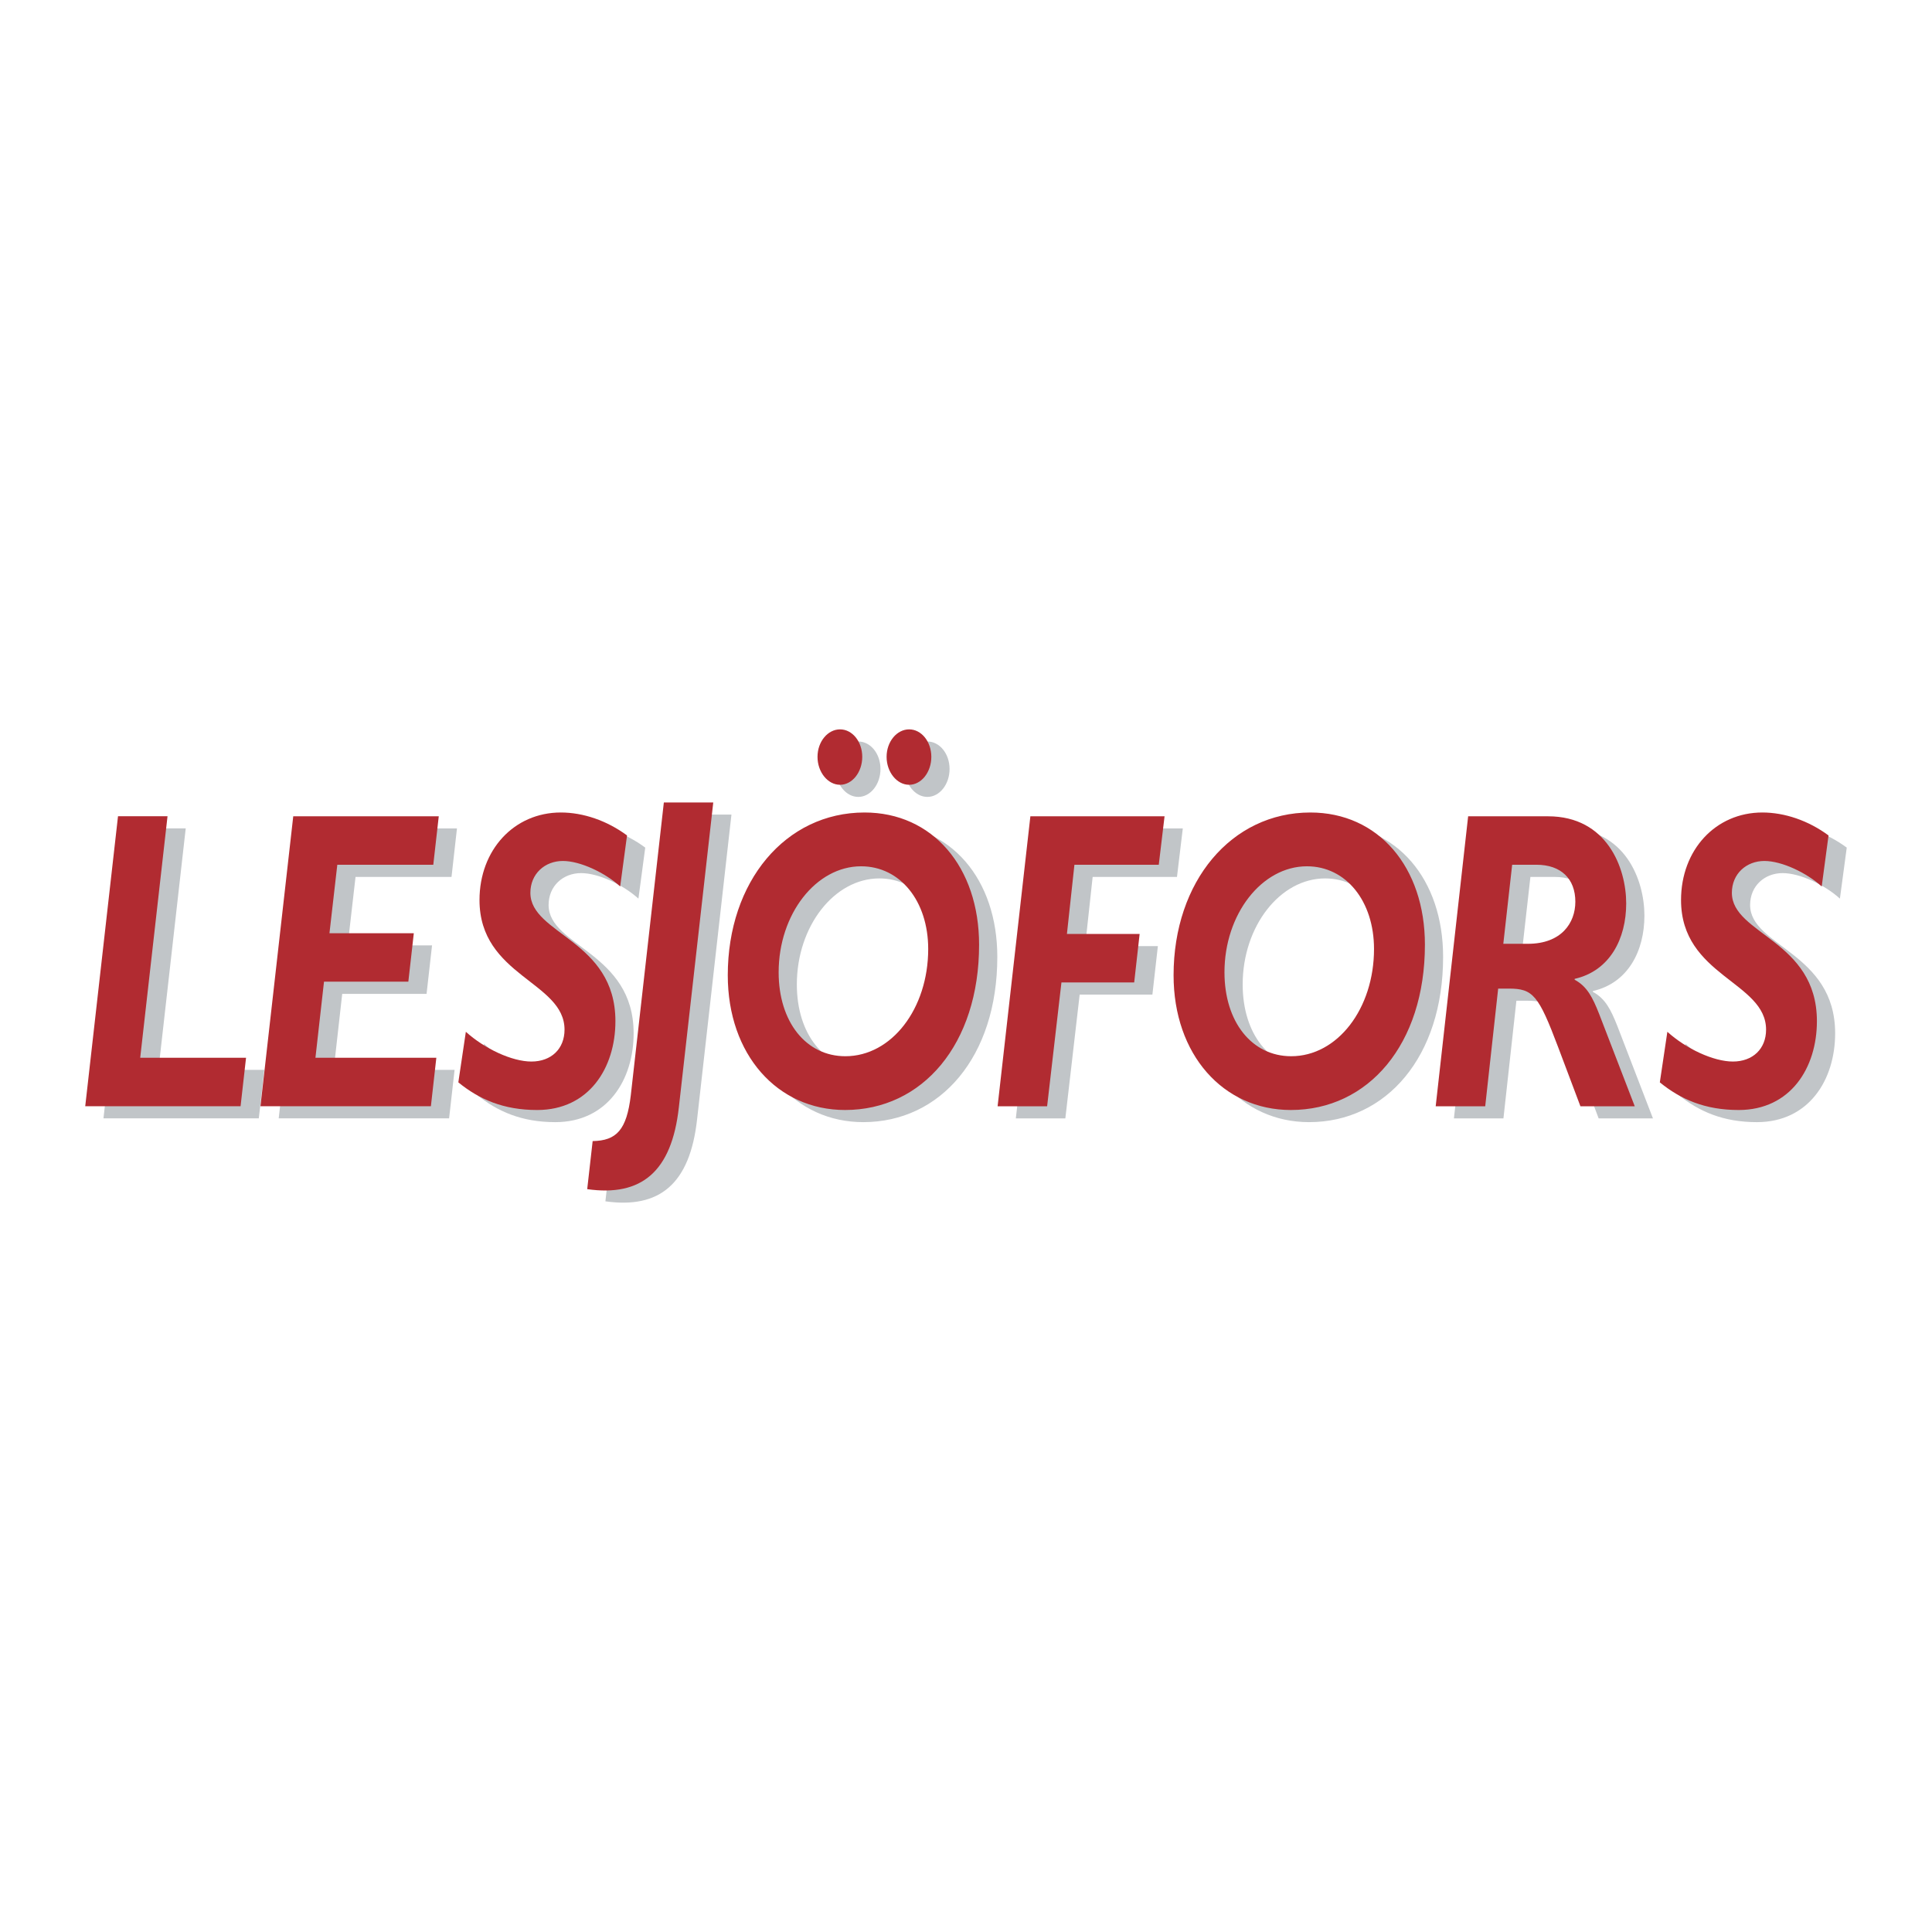
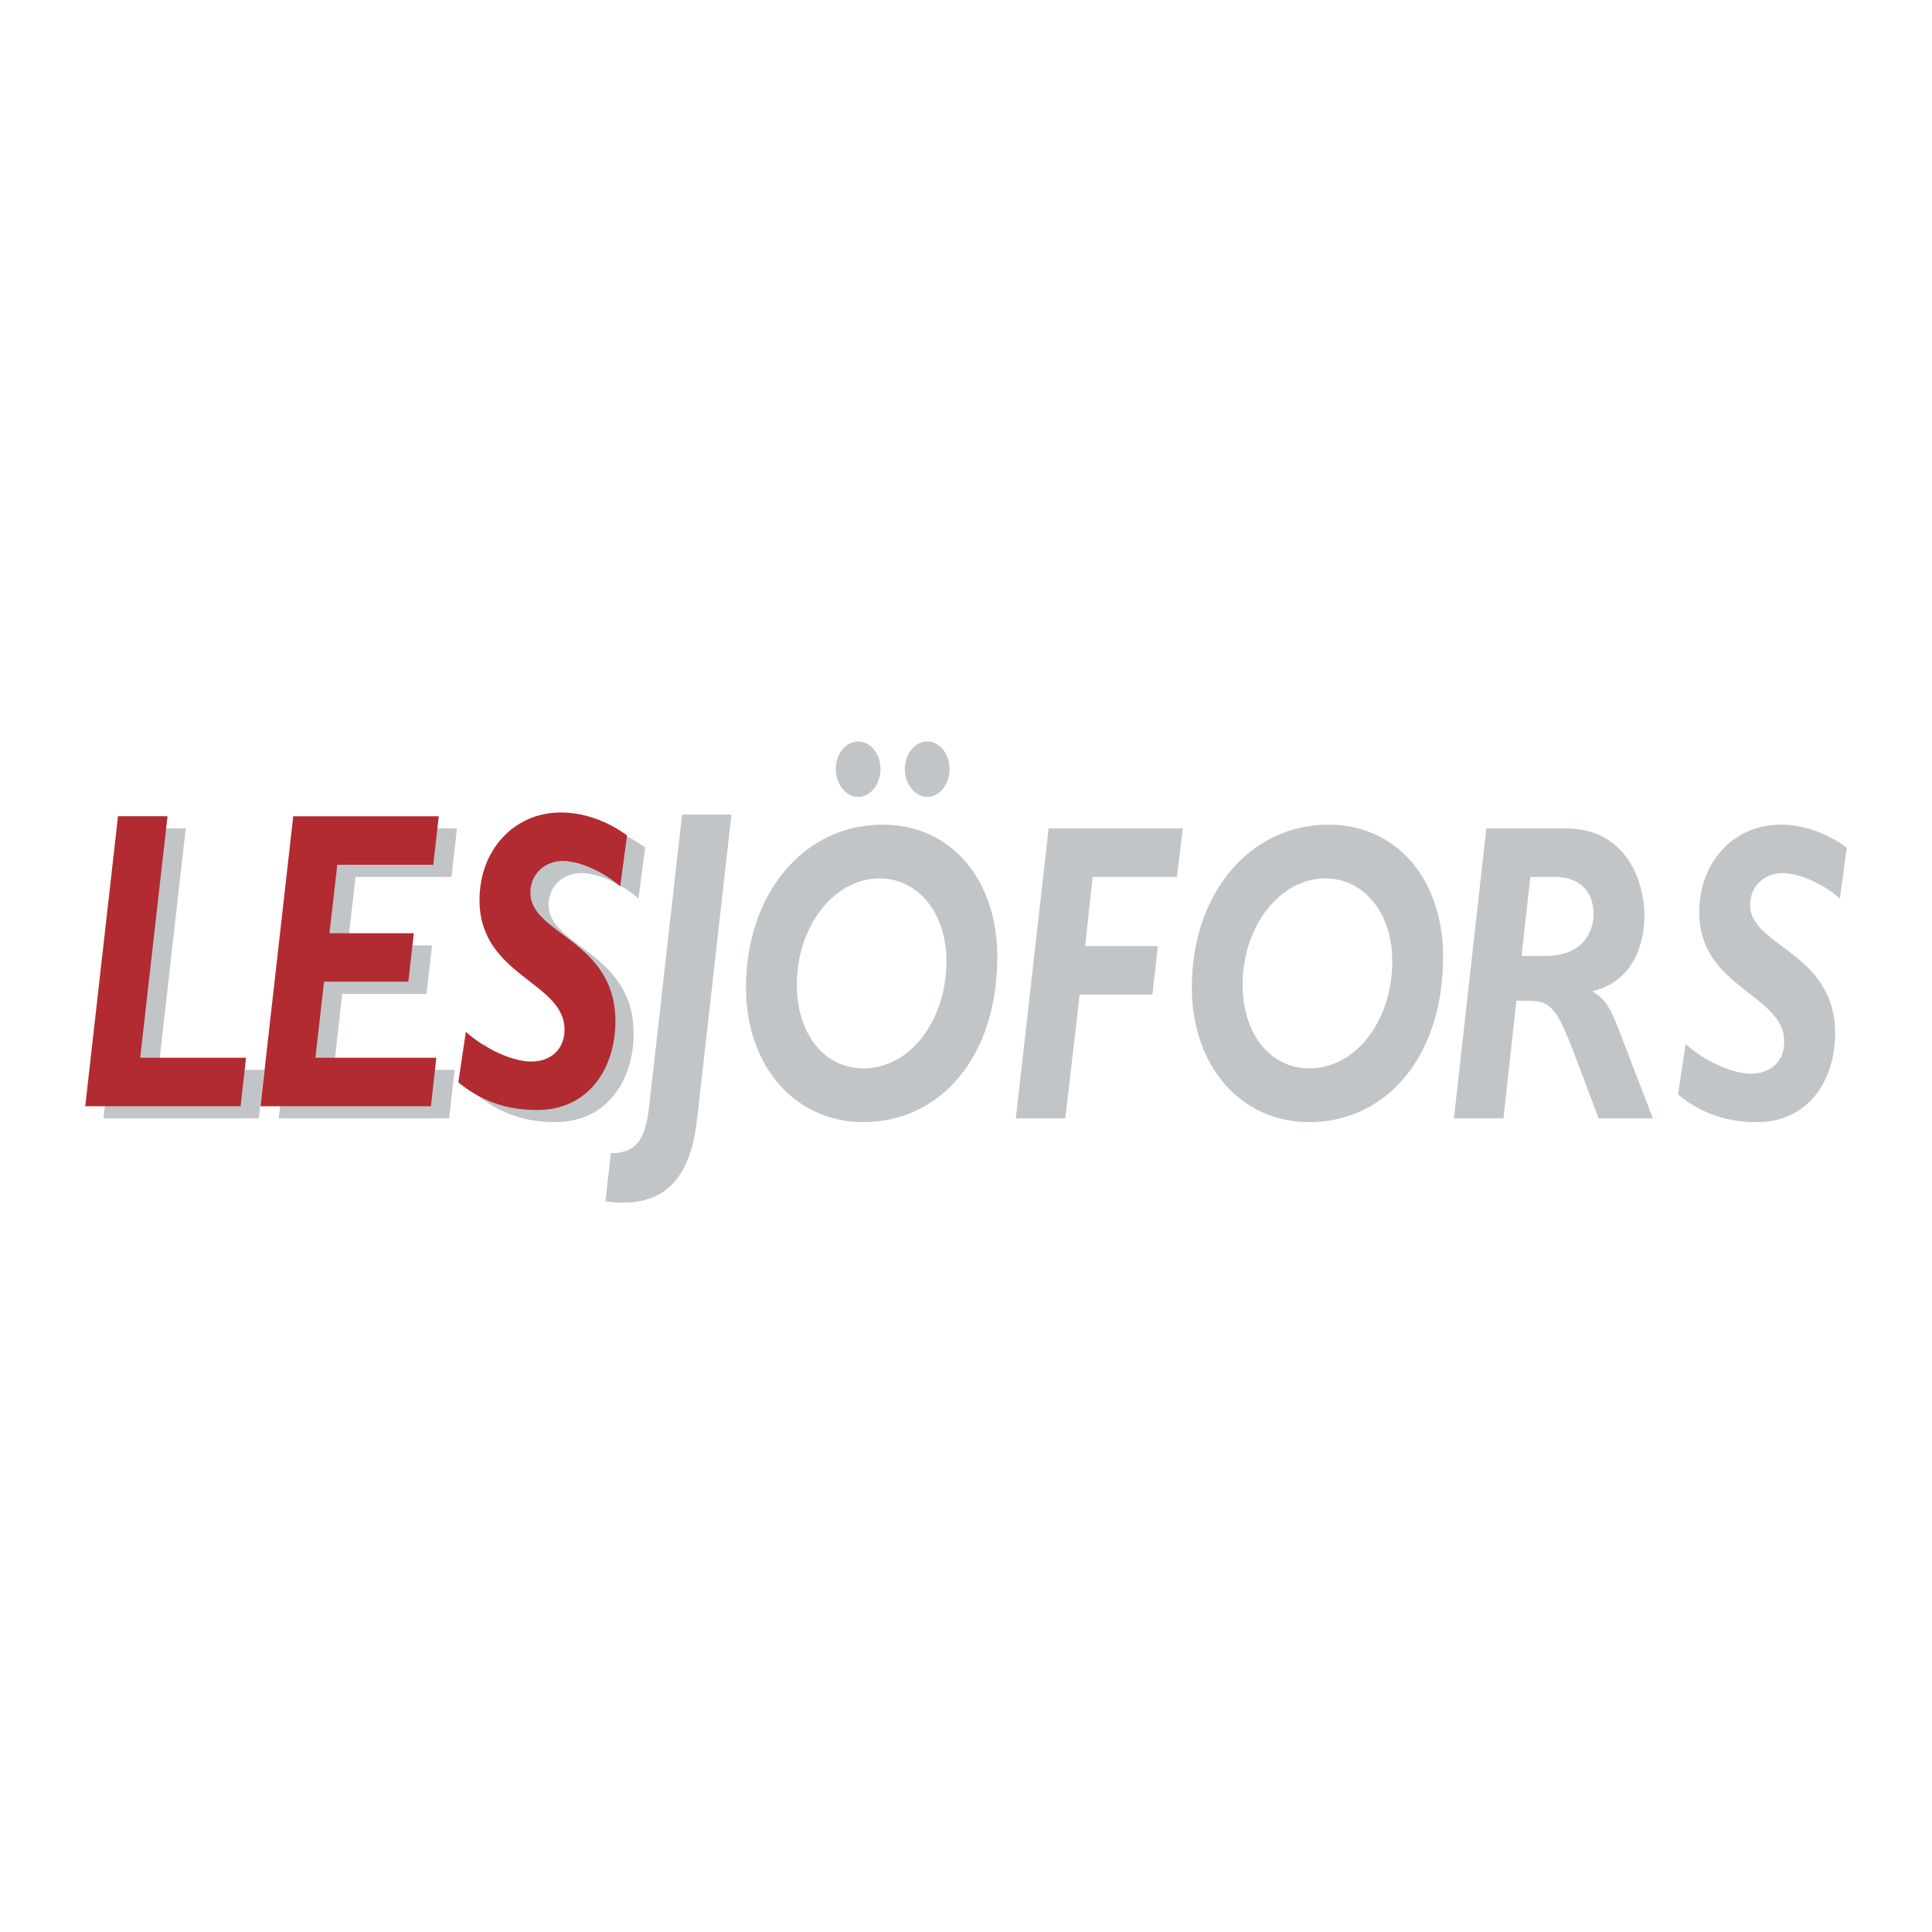
<svg xmlns="http://www.w3.org/2000/svg" width="2500" height="2500" viewBox="0 0 192.756 192.756">
  <g fill-rule="evenodd" clip-rule="evenodd">
    <path fill="#fff" d="M0 0h192.756v192.756H0V0z" />
    <path fill="#c1c5c8" d="M15.805 106.743h10.562l-.546 4.836H10.323l3.267-28.932h4.94l-2.725 24.096zM45.048 87.491h-9.576l-.784 6.83h8.417l-.546 4.836h-8.416l-.852 7.586h12.062l-.546 4.836H27.806l3.27-28.925h14.515l-.543 4.837zM63.695 89.656c-1.493-1.358-3.961-2.546-5.721-2.546-1.791 0-3.24 1.273-3.24 3.182 0 4.154 8.484 4.705 8.484 12.803 0 4.663-2.64 8.862-7.812 8.862-3.348 0-5.782-1.058-7.86-2.756l.748-5.048c1.871 1.697 4.61 2.968 6.541 2.968 1.99 0 3.306-1.271 3.306-3.178 0-4.791-8.483-5.343-8.483-12.932 0-5.004 3.451-8.737 8.114-8.737 2.23 0 4.6.808 6.604 2.292l-.681 5.09z" />
    <path d="M69.545 111.706c-.714 6.409-3.738 8.914-9.144 8.15l.546-4.798c2.378-.041 3.397-1.103 3.807-4.581l3.296-29.204h4.926l-3.431 30.433zM94.425 95.889c0 5.966-3.653 10.704-8.264 10.704-3.928 0-6.66-3.425-6.66-8.375 0-5.796 3.724-10.578 8.231-10.578 3.894 0 6.693 3.47 6.693 8.249zm-1.901-21.91c-1.227 0-2.248 1.223-2.248 2.742 0 1.521 1.021 2.787 2.248 2.787s2.215-1.266 2.215-2.787c0-1.518-.989-2.742-2.215-2.742zm-6.893 0c-1.226 0-2.248 1.223-2.248 2.742 0 1.521 1.021 2.787 2.248 2.787 1.227 0 2.215-1.266 2.215-2.787 0-1.518-.988-2.742-2.215-2.742zm13.871 21.488c0-7.741-4.636-13.191-11.428-13.191-7.89 0-13.646 6.888-13.646 16.236 0 7.91 4.94 13.444 11.701 13.444 7.717.001 13.373-6.548 13.373-16.489zM117.428 87.491h-8.414l-.75 6.905h7.257l-.546 4.836h-7.256l-1.43 12.353h-4.939l3.271-28.931h13.387l-.58 4.837zM138.906 95.889c0 5.966-3.654 10.704-8.264 10.704-3.93 0-6.66-3.425-6.66-8.375 0-5.796 3.723-10.578 8.23-10.578 3.893 0 6.694 3.47 6.694 8.249zm5.073-.422c0-7.741-4.633-13.191-11.424-13.191-7.891 0-13.646 6.888-13.646 16.236 0 7.91 4.939 13.444 11.699 13.444 7.716.001 13.371-6.548 13.371-16.489zM152.689 87.491h2.418c2.451 0 3.881 1.399 3.881 3.687 0 2.119-1.395 4.197-4.734 4.197h-2.453l.888-7.884zm-4.396-4.837l-3.236 28.931h4.941l1.293-11.742h1.057c2.42 0 2.965.639 4.939 5.871l2.211 5.871h5.418l-3.557-9.23c-.645-1.617-1.186-2.722-2.438-3.396v-.083c3.52-.803 5.143-4.008 5.143-7.526 0-3.561-1.928-8.694-7.801-8.694h-7.97v-.002zM183.568 89.656c-1.49-1.358-3.961-2.546-5.721-2.546-1.787 0-3.238 1.273-3.238 3.182 0 4.154 8.484 4.705 8.484 12.803 0 4.663-2.641 8.862-7.809 8.862-3.35 0-5.785-1.058-7.863-2.756l.75-5.048c1.867 1.697 4.611 2.968 6.539 2.968 1.99 0 3.305-1.271 3.305-3.178 0-4.791-8.482-5.343-8.482-12.932 0-5.004 3.451-8.737 8.113-8.737 2.232 0 4.6.808 6.605 2.292l-.683 5.09z" fill="#c1c5c8" />
    <path fill="#b12b31" d="M13.989 105.532h10.559l-.546 4.836H8.504l3.27-28.932h4.94l-2.725 24.096zM43.229 86.276h-9.576l-.783 6.832h8.416l-.546 4.835h-8.414l-.854 7.589h12.062l-.543 4.836H25.987l3.27-28.927h14.518l-.546 4.835zM61.876 88.442c-1.49-1.355-3.961-2.543-5.721-2.543-1.788 0-3.239 1.273-3.239 3.18 0 4.156 8.484 4.707 8.484 12.803 0 4.665-2.64 8.864-7.809 8.864-3.348 0-5.786-1.062-7.863-2.759l.75-5.045c1.868 1.694 4.611 2.968 6.539 2.968 1.992 0 3.306-1.273 3.306-3.181 0-4.788-8.483-5.34-8.483-12.929 0-5.004 3.451-8.737 8.114-8.737 2.233 0 4.6.808 6.605 2.29l-.683 5.089z" />
-     <path d="M67.727 110.495c-.714 6.409-3.738 8.914-9.141 8.147l.543-4.795c2.378-.044 3.397-1.104 3.807-4.584l3.296-29.201h4.93l-3.435 30.433zM92.607 94.678c0 5.964-3.653 10.702-8.264 10.702-3.926 0-6.657-3.426-6.657-8.376 0-5.796 3.721-10.574 8.228-10.574 3.893 0 6.693 3.467 6.693 8.248zm-1.902-21.909c-1.227 0-2.249 1.223-2.249 2.742s1.022 2.787 2.249 2.787 2.214-1.268 2.214-2.787-.987-2.742-2.214-2.742zm-6.893 0c-1.227 0-2.248 1.223-2.248 2.742s1.021 2.787 2.248 2.787c1.227 0 2.215-1.268 2.215-2.787s-.988-2.742-2.215-2.742zm13.872 21.484c0-7.741-4.637-13.19-11.428-13.19-7.887 0-13.646 6.888-13.646 16.238 0 7.91 4.939 13.444 11.701 13.444 7.716.001 13.373-6.548 13.373-16.492zM115.611 86.276h-8.416l-.748 6.907h7.254l-.543 4.836H105.9l-1.429 12.355h-4.94l3.27-28.933h13.387l-.577 4.835zM137.086 94.678c0 5.964-3.652 10.702-8.264 10.702-3.928 0-6.656-3.426-6.656-8.376 0-5.796 3.721-10.574 8.227-10.574 3.894 0 6.693 3.467 6.693 8.248zm5.078-.425c0-7.741-4.637-13.19-11.43-13.19-7.887 0-13.646 6.888-13.646 16.238 0 7.91 4.941 13.444 11.701 13.444 7.719.001 13.375-6.548 13.375-16.492zM150.869 86.276h2.42c2.453 0 3.883 1.4 3.883 3.69 0 2.119-1.396 4.197-4.734 4.197h-2.453l.884-7.887zm-4.392-4.835l-3.238 28.933h4.941l1.293-11.742h1.055c2.42 0 2.967.639 4.939 5.871l2.213 5.871h5.42l-3.561-9.232c-.641-1.617-1.184-2.719-2.436-3.395v-.086c3.521-.8 5.143-4.008 5.143-7.526 0-3.561-1.928-8.693-7.801-8.693h-7.968v-.001zM181.752 88.442c-1.492-1.355-3.963-2.543-5.721-2.543-1.789 0-3.242 1.273-3.242 3.18 0 4.156 8.484 4.707 8.484 12.803 0 4.665-2.639 8.864-7.809 8.864-3.348 0-5.785-1.062-7.863-2.759l.752-5.045c1.869 1.694 4.609 2.968 6.537 2.968 1.992 0 3.311-1.273 3.311-3.181 0-4.788-8.484-5.34-8.484-12.929 0-5.004 3.451-8.737 8.111-8.737 2.232 0 4.6.808 6.605 2.29l-.681 5.089z" fill="#b12b31" />
  </g>
</svg>